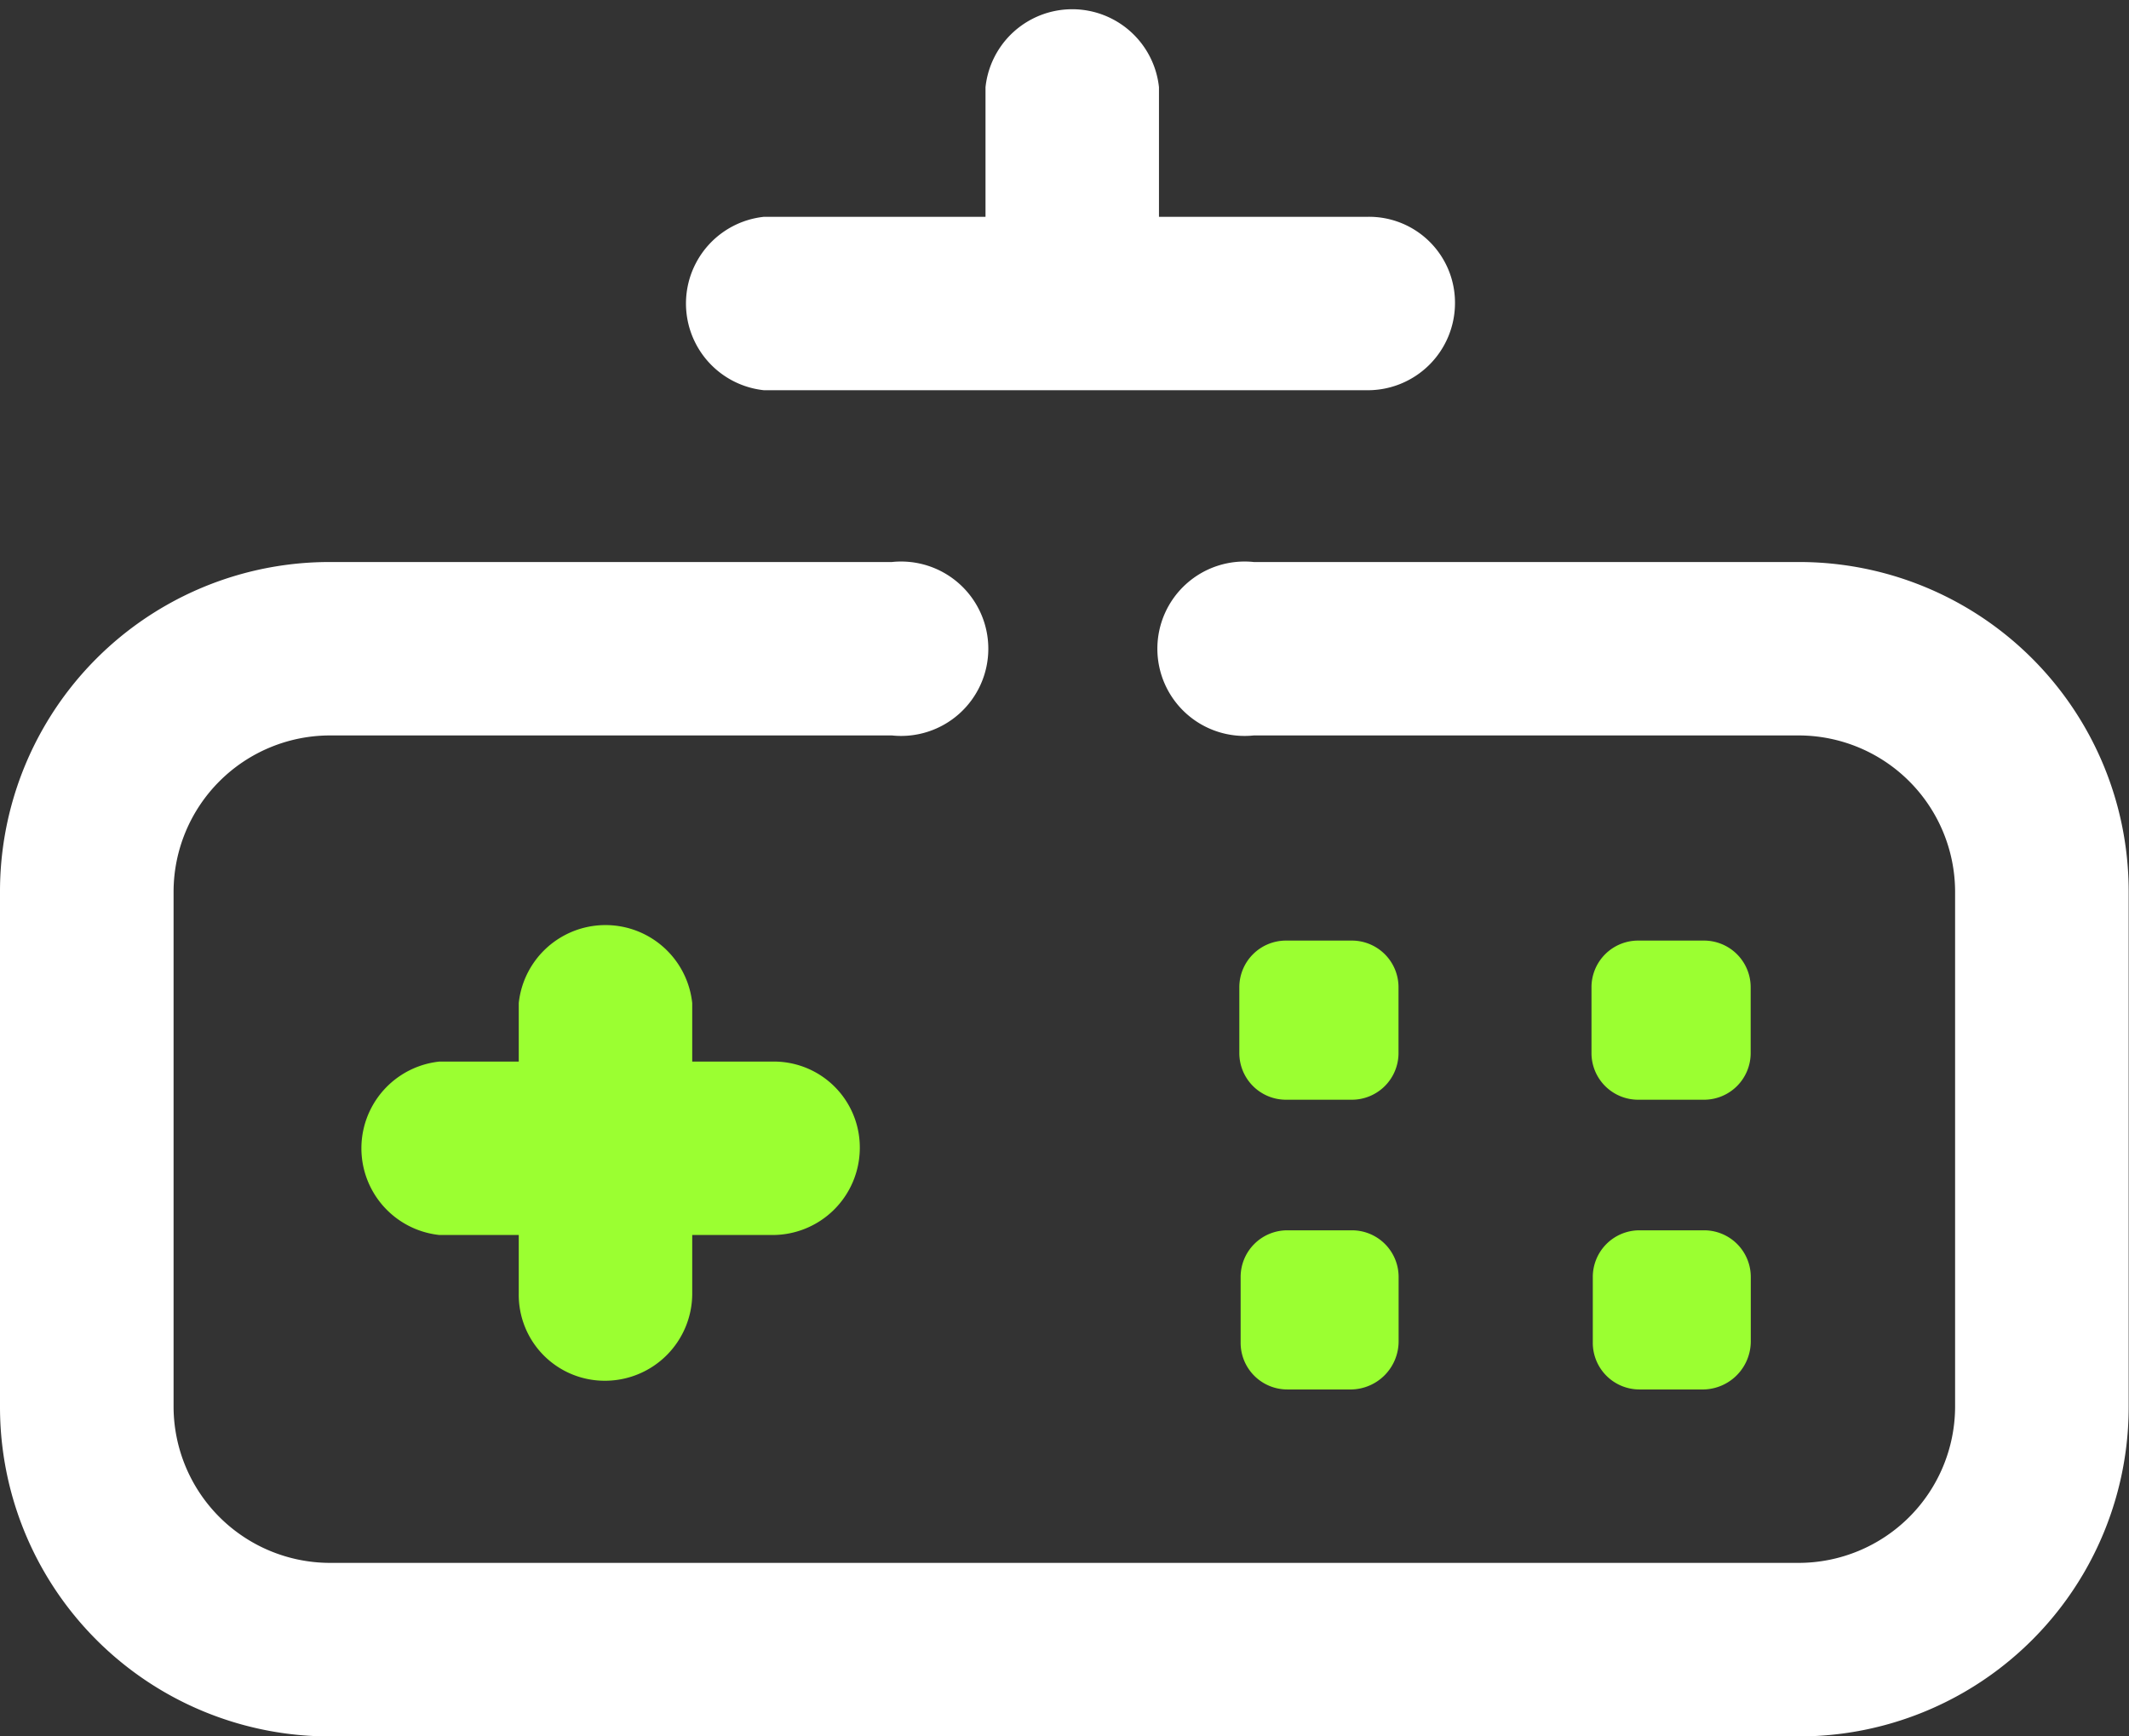
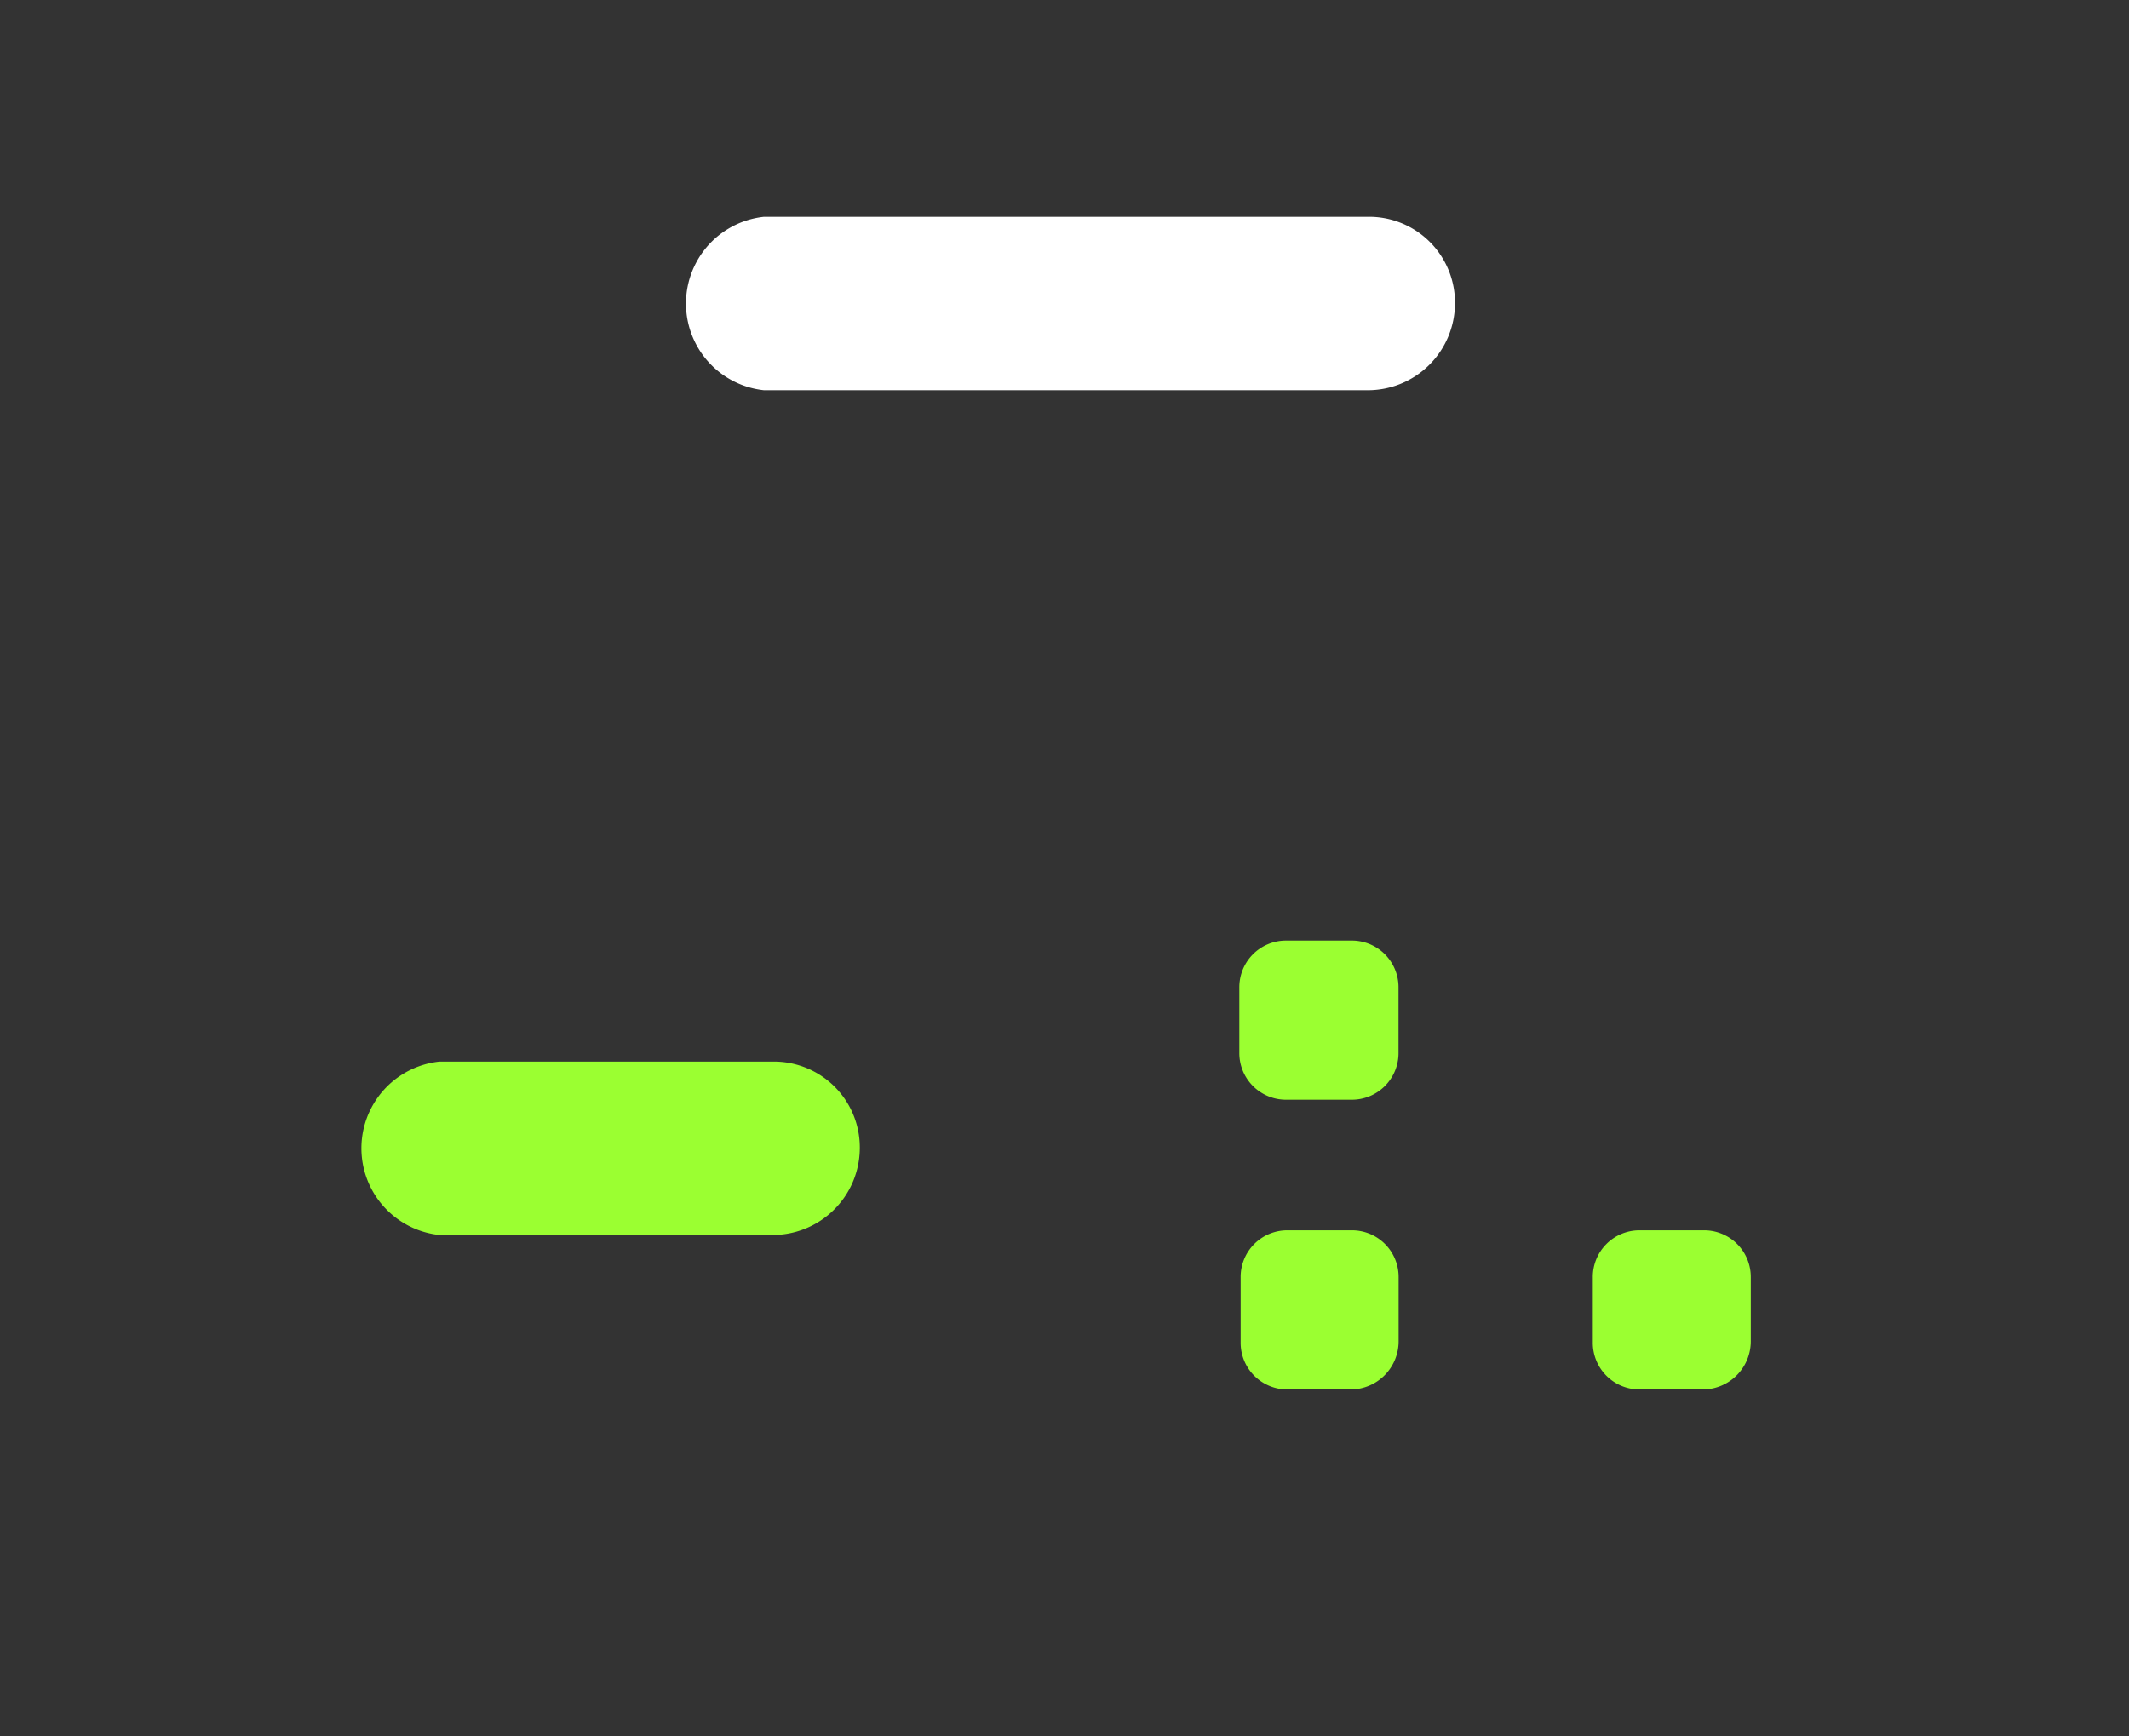
<svg xmlns="http://www.w3.org/2000/svg" width="19.527" height="15.93" viewBox="0 0 19.527 15.93">
  <rect x="0" y="0" width="19.527" height="15.93" fill="#333333" stroke="none" />
  <g id="arcade" transform="translate(1785 -473.085)">
-     <path id="Path_37905" data-name="Path 37905" d="M31.7,62.465a.788.788,0,0,1-.8-.8V59a.8.8,0,0,1,1.591,0v2.674A.8.8,0,0,1,31.7,62.465Z" transform="translate(-1811.142 423.287)" fill="#9bff31" />
    <path id="Path_37906" data-name="Path 37906" d="M25.151,68.191H22.1a.8.8,0,0,1,0-1.591h3.056a.788.788,0,0,1,.8.8A.8.8,0,0,1,25.151,68.191Z" transform="translate(-1803.07 416.224)" fill="#9bff31" />
    <path id="Path_37907" data-name="Path 37907" d="M73.434,61.064h-.6a.428.428,0,0,1-.43-.43v-.6a.428.428,0,0,1,.43-.43h.6a.428.428,0,0,1,.43.43v.6A.428.428,0,0,1,73.434,61.064Z" transform="translate(-1846.037 422.11)" fill="#9bff31" />
-     <path id="Path_37908" data-name="Path 37908" d="M93.734,61.064h-.6a.428.428,0,0,1-.43-.43v-.6a.428.428,0,0,1,.43-.43h.6a.428.428,0,0,1,.43.43v.6A.428.428,0,0,1,93.734,61.064Z" transform="translate(-1863.107 422.11)" fill="#9bff31" />
    <path id="Path_37909" data-name="Path 37909" d="M73.519,77.764H72.93a.428.428,0,0,1-.43-.43v-.6a.428.428,0,0,1,.43-.43h.589a.428.428,0,0,1,.43.43v.589A.442.442,0,0,1,73.519,77.764Z" transform="translate(-1846.121 408.068)" fill="#9bff31" />
    <path id="Path_37910" data-name="Path 37910" d="M93.819,77.764H93.23a.428.428,0,0,1-.43-.43v-.6a.428.428,0,0,1,.43-.43h.589a.428.428,0,0,1,.43.43v.589A.442.442,0,0,1,93.819,77.764Z" transform="translate(-1863.191 408.068)" fill="#9bff31" />
    <path id="Path_37911" data-name="Path 37911" d="M46.334,19.491H40.8a.8.8,0,0,1,0-1.591h5.538a.788.788,0,0,1,.8.8A.8.8,0,0,1,46.334,19.491Z" transform="translate(-1818.793 457.174)" fill="#fff" />
-     <path id="Path_37912" data-name="Path 37912" d="M17.5,48.574H4.024A3.022,3.022,0,0,1,1,45.55V40.824A3.022,3.022,0,0,1,4.024,37.8H9.18a.8.8,0,1,1,0,1.591H4.024a1.436,1.436,0,0,0-1.432,1.432V45.55a1.436,1.436,0,0,0,1.432,1.432H17.5a1.436,1.436,0,0,0,1.432-1.432V40.824A1.436,1.436,0,0,0,17.5,39.391h-5a.8.8,0,1,1,0-1.591h5a3.022,3.022,0,0,1,3.024,3.024V45.55A3.022,3.022,0,0,1,17.5,48.574Z" transform="translate(-1786 440.441)" fill="#fff" />
-     <path id="Path_37913" data-name="Path 37913" d="M58.6,8.392a.788.788,0,0,1-.8-.8V6.2a.8.8,0,0,1,1.591,0V7.6A.788.788,0,0,1,58.6,8.392Z" transform="translate(-1833.761 467.685)" fill="#fff" />
  </g>
</svg>